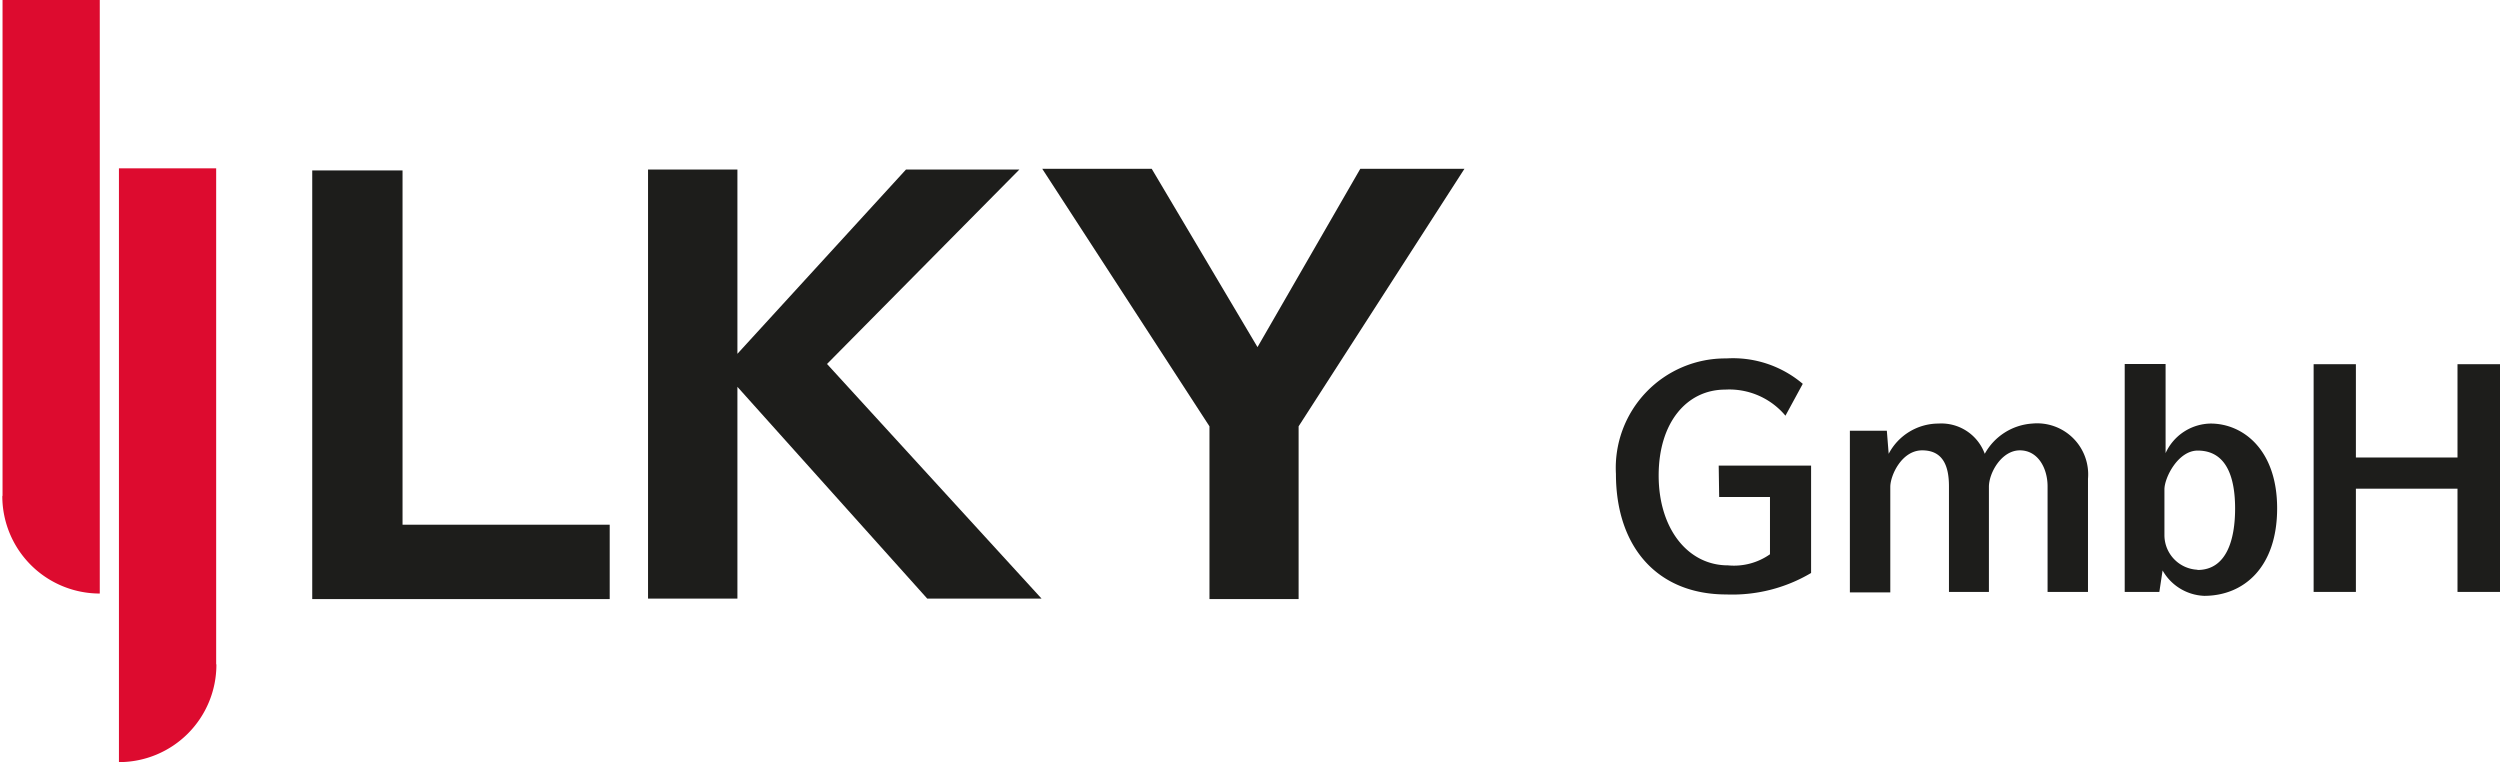
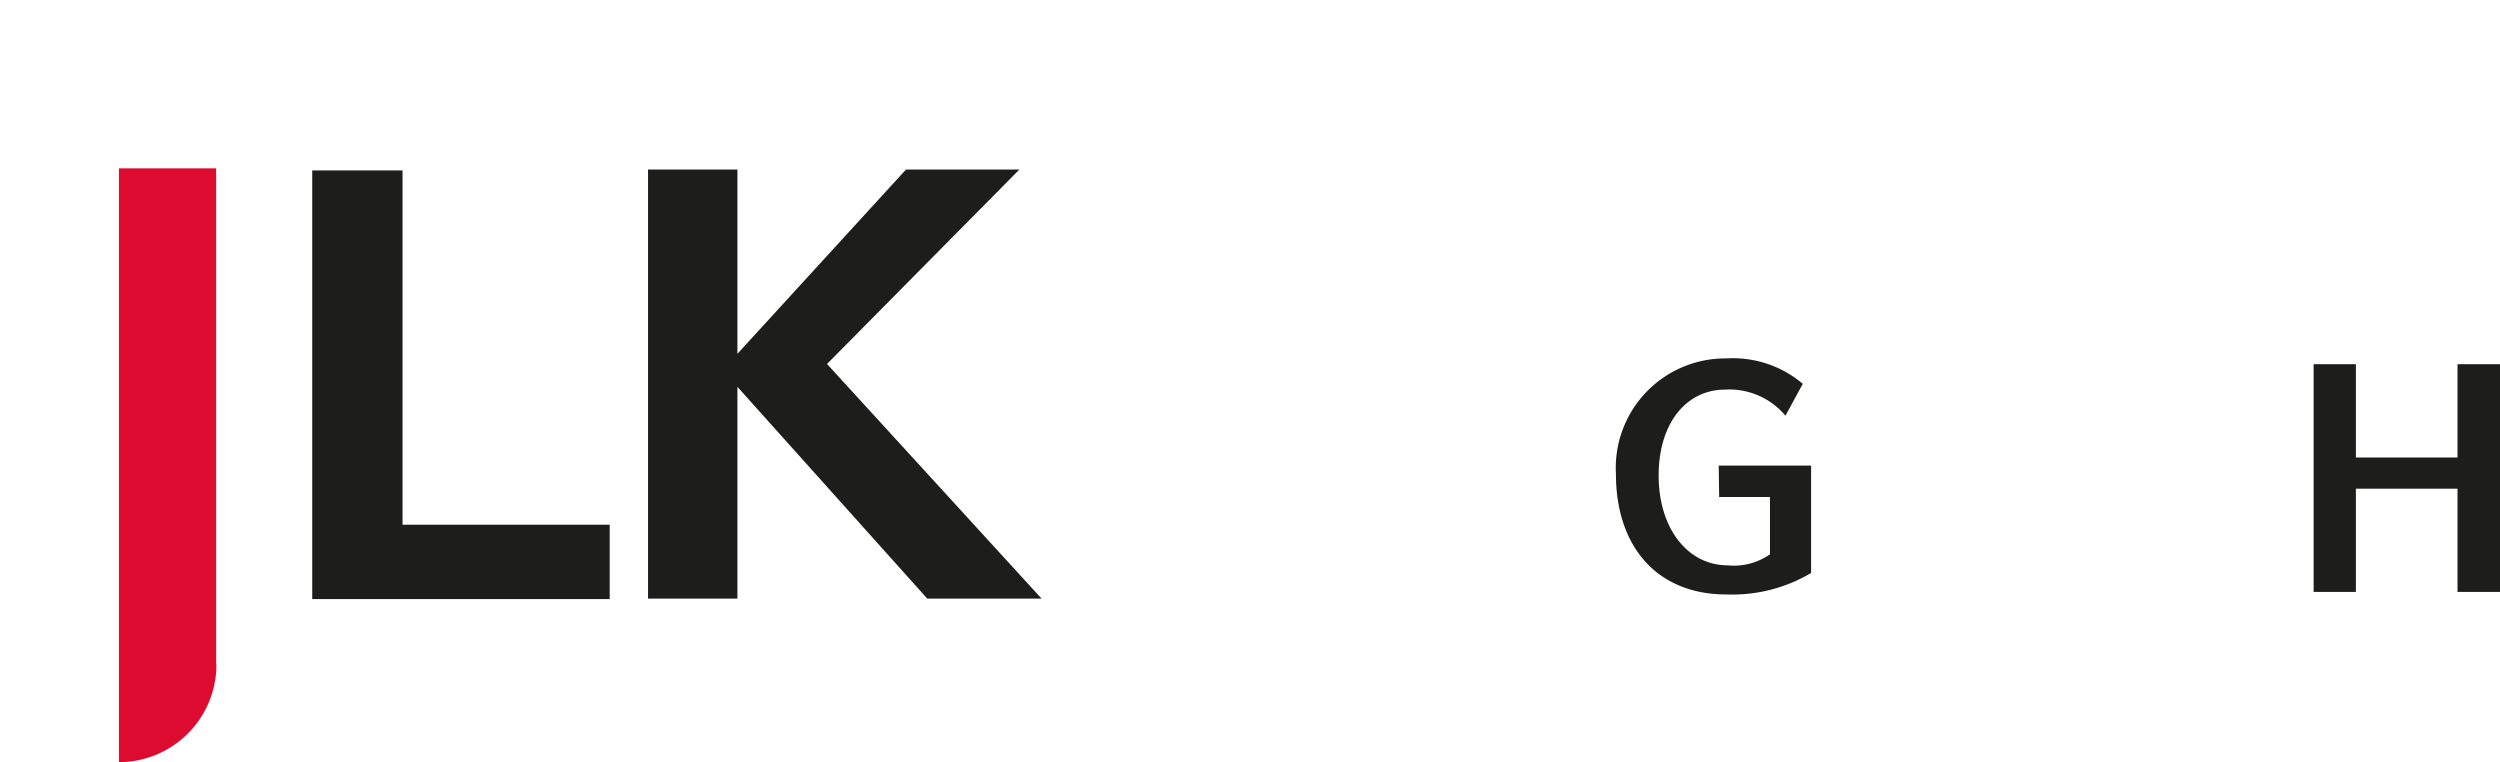
<svg xmlns="http://www.w3.org/2000/svg" id="Ebene_1" data-name="Ebene 1" viewBox="0 0 108.25 33">
  <defs>
    <style>.cls-1{fill:#1d1d1b;}.cls-2{fill:#dd0b2f;}</style>
  </defs>
  <title>LKY - Kurz</title>
  <path class="cls-1" d="M74.44,21.52h2.2V24a2.71,2.71,0,0,1-1.82.48c-1.73,0-3-1.58-3-3.89s1.23-3.72,2.88-3.72A3.17,3.17,0,0,1,77.31,18l.75-1.38a4.67,4.67,0,0,0-3.31-1.1,4.74,4.74,0,0,0-4.78,5c0,3.16,1.79,5.22,4.78,5.22a6.69,6.69,0,0,0,3.67-.93V20.16h-4Z" />
-   <path class="cls-1" d="M88,18.34a2.54,2.54,0,0,0-2.06,1.31,2,2,0,0,0-2-1.31,2.44,2.44,0,0,0-2.16,1.31l-.08-1H80.1v7h1.75V21.08c0-.49.49-1.58,1.38-1.58s1.16.66,1.16,1.56v4.57h1.73V21.08c0-.61.55-1.58,1.34-1.58s1.2.78,1.2,1.56v4.57h1.75V20.73A2.21,2.21,0,0,0,88,18.34Z" />
-   <path class="cls-1" d="M95.72,18.34a2.18,2.18,0,0,0-1.95,1.28V15.76H92v9.87H93.5l.14-.93a2.17,2.17,0,0,0,1.8,1.1c1.72,0,3.16-1.24,3.16-3.79S97.11,18.34,95.72,18.34Zm-.56,6.33a1.5,1.5,0,0,1-1.44-1.48v-2c0-.51.59-1.68,1.44-1.68,1.26,0,1.62,1.18,1.62,2.51S96.42,24.68,95.15,24.68Z" />
  <polygon class="cls-1" points="106.41 15.77 106.41 19.81 102.01 19.81 102.01 15.77 100.18 15.77 100.18 25.63 102.01 25.63 102.01 21.16 106.41 21.16 106.41 25.63 108.25 25.63 108.25 15.77 106.41 15.77" />
  <path class="cls-2" d="M9.36,28.75V7.29H5.15V28.78h0V33h0a4.22,4.22,0,0,0,4.22-4.22Z" />
-   <path class="cls-2" d="M.11,21.46V0H4.32V21.48h0v4.22h0A4.22,4.22,0,0,1,.1,21.49Z" />
  <polygon class="cls-1" points="17.43 7.38 13.52 7.38 13.52 25.94 13.79 25.94 26.4 25.94 26.4 22.72 17.43 22.72 17.43 7.38" />
-   <polygon class="cls-1" points="58.9 7.31 54.45 15.03 49.87 7.31 45.13 7.31 52.37 18.46 52.37 25.94 56.23 25.94 56.23 18.46 63.41 7.31 58.9 7.31" />
  <polygon class="cls-1" points="44.14 7.34 39.23 7.34 31.93 15.32 31.93 7.34 28.06 7.34 28.06 25.92 31.93 25.92 31.93 16.75 40.15 25.92 40.27 25.92 45.1 25.92 35.81 15.76 44.14 7.34" />
</svg>